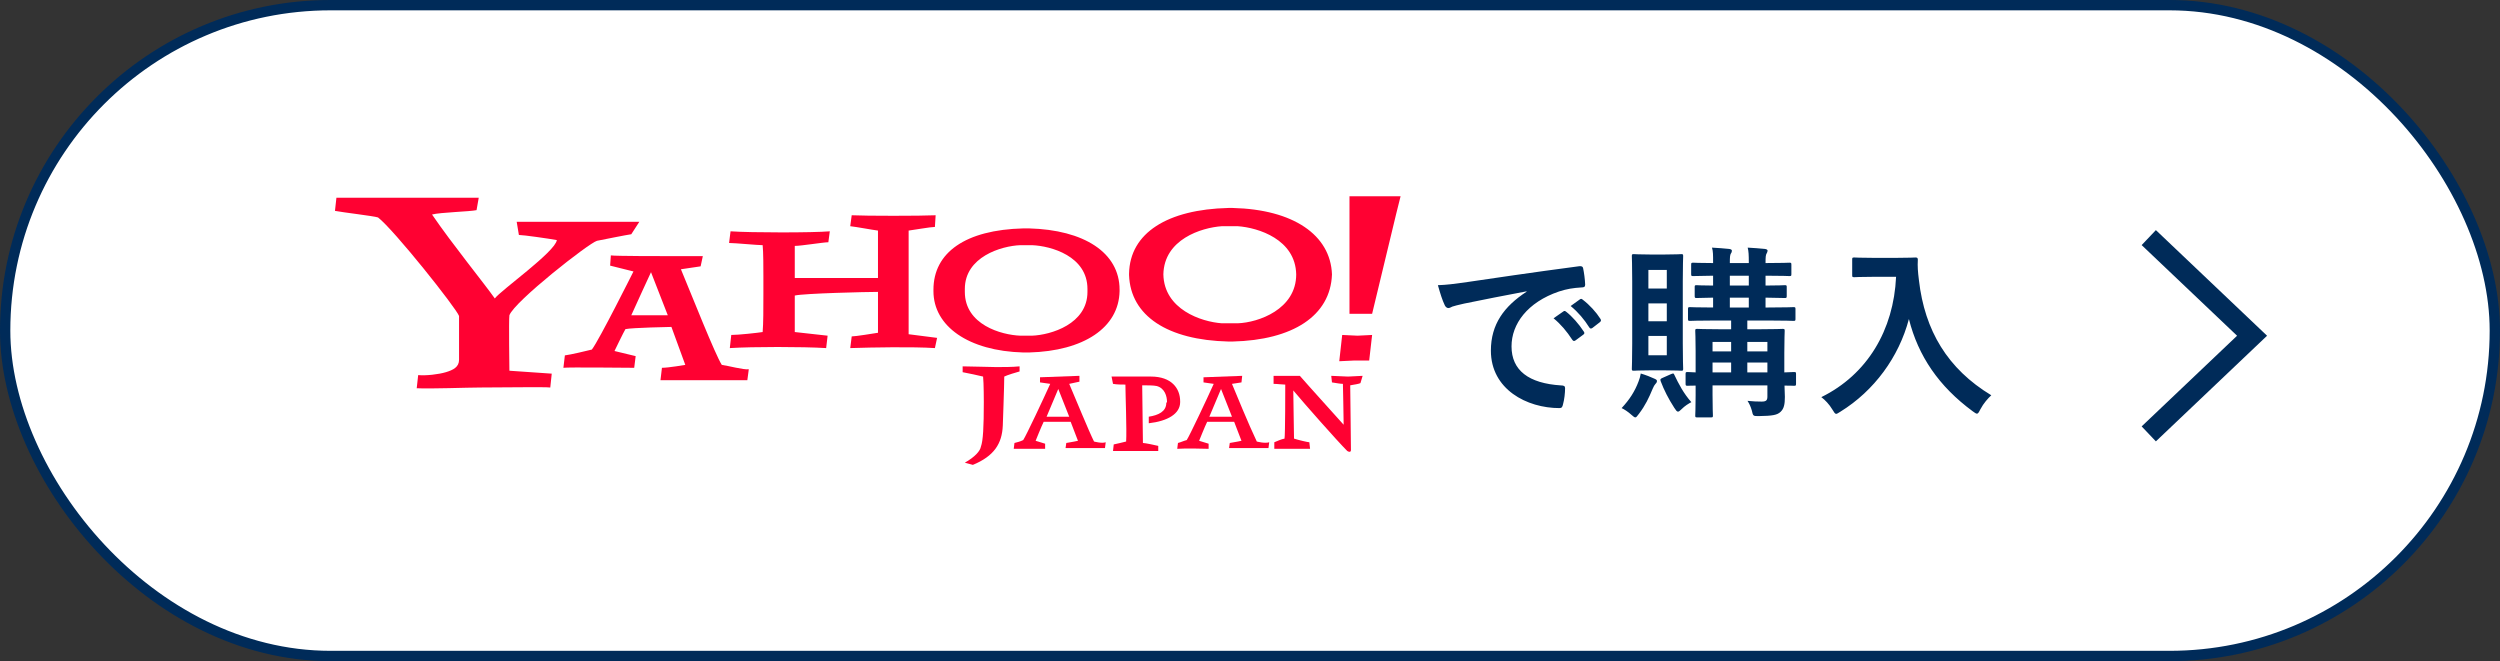
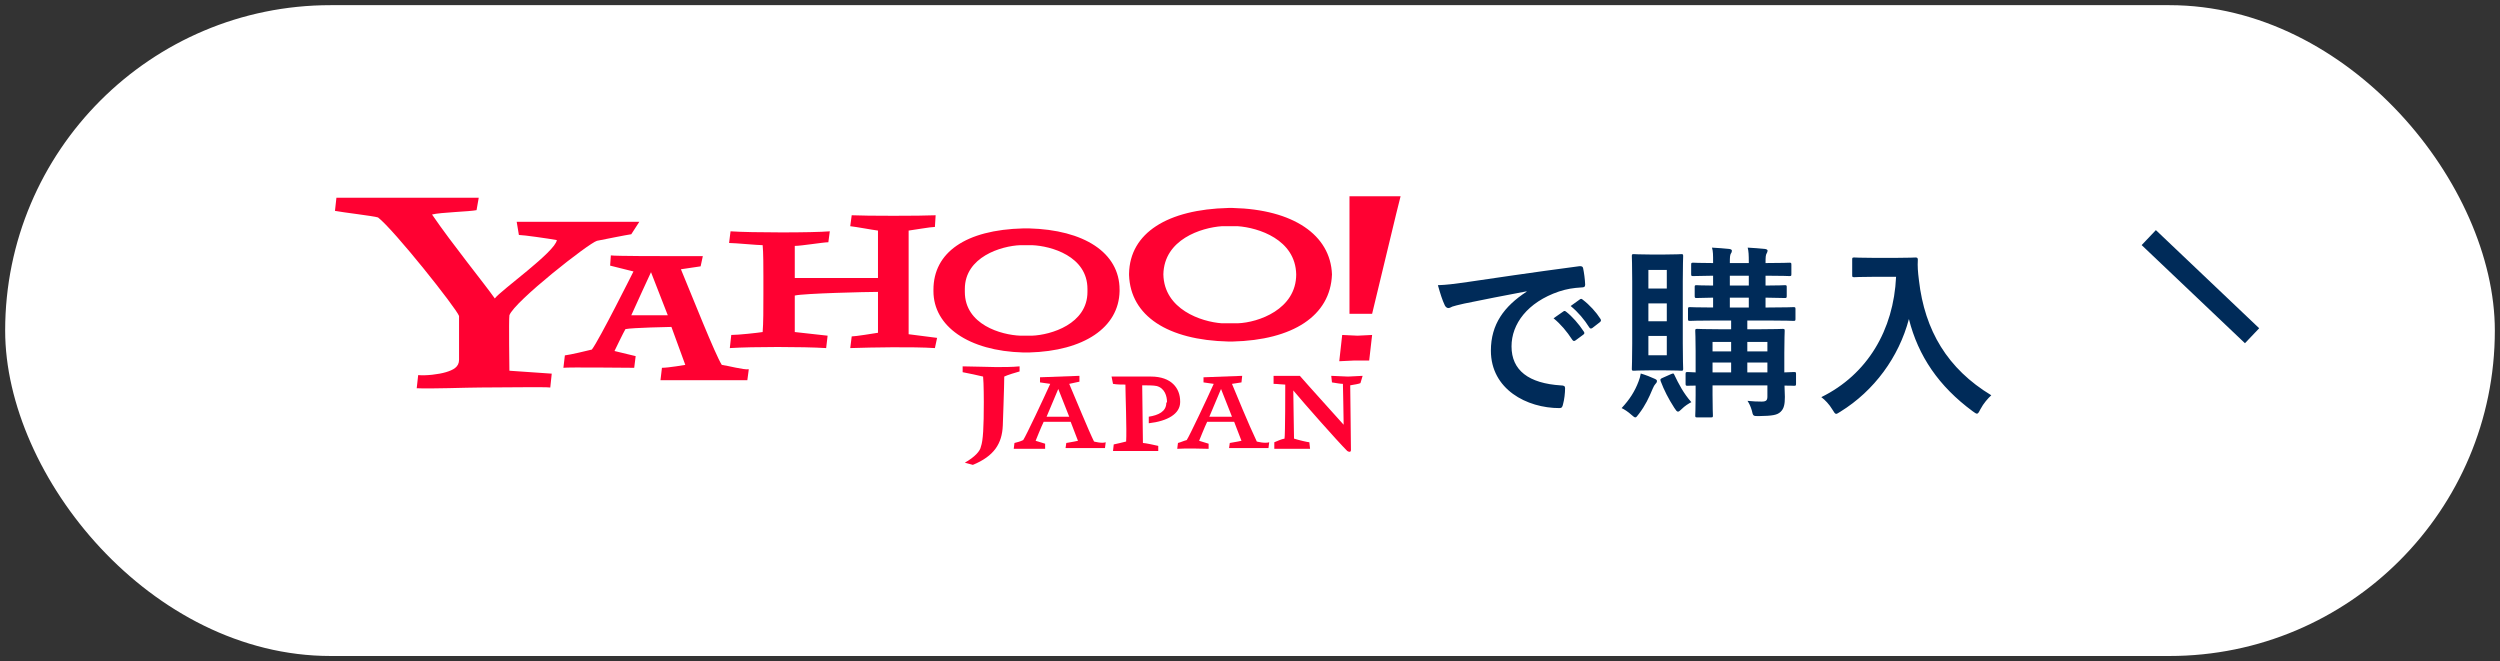
<svg xmlns="http://www.w3.org/2000/svg" width="242" height="64" viewBox="0 0 242 64" fill="none">
  <rect x="0" y="0" width="242" height="64" fill="#333333" stroke="none" />
  <rect x="0.5" y="0.5" width="241" height="63" rx="31.5" fill="white" />
-   <rect x="0.5" y="0.5" width="241" height="63" rx="31.5" stroke="#002B59" />
  <g clip-path="url(#clip0_3314_1499)">
    <path d="M98.695 35.956C98.413 36.027 97.494 36.31 97.212 36.451C97.212 37.299 97.071 41.185 97.071 41.185C97 42.951 96.223 44.153 94.174 45L93.396 44.788C94.385 44.223 94.88 43.658 94.951 43.234C95.163 42.669 95.233 41.327 95.233 38.924C95.233 38.924 95.233 37.087 95.163 36.452C94.88 36.381 93.609 36.098 93.184 36.028V35.463C93.962 35.463 95.799 35.533 96.434 35.533C97.141 35.533 97.989 35.533 98.695 35.463V35.957L98.695 35.956ZM131.69 37.087C131.549 37.158 131.125 37.228 130.701 37.299C130.701 37.935 130.772 42.527 130.772 43.587C130.772 43.728 130.63 43.799 130.418 43.658C129.429 42.669 126.25 39.066 125.19 37.794C125.19 38.642 125.261 41.892 125.261 42.457C125.685 42.598 126.603 42.81 126.745 42.81L126.815 43.446H123.353V42.81C123.706 42.669 123.989 42.527 124.342 42.457C124.413 42.103 124.413 37.582 124.413 37.229C124.13 37.229 123.636 37.158 123.282 37.158V36.381H125.826C126.744 37.44 128.934 39.842 130.065 41.114C130.065 40.055 129.994 37.582 129.994 37.158C129.782 37.158 129.358 37.087 128.935 37.017L128.864 36.381C129.076 36.381 130.277 36.452 130.489 36.452C130.701 36.452 131.69 36.381 131.902 36.381L131.69 37.087V37.087ZM112.897 38.995C112.897 39.842 112.119 40.196 111.201 40.337V40.972C113.038 40.761 114.239 40.054 114.239 38.923V38.853C114.239 37.581 113.391 36.451 111.413 36.451H107.598L107.739 37.157C108.092 37.228 108.587 37.228 108.94 37.228C108.94 38.076 109.081 41.679 109.01 42.739C108.798 42.809 108.092 42.951 107.809 43.021L107.739 43.657H112.119V43.162C111.836 43.092 110.847 42.88 110.635 42.88C110.635 42.667 110.565 37.581 110.565 37.298C110.988 37.298 111.695 37.298 111.978 37.369C112.755 37.581 112.967 38.358 112.967 38.923M61.109 22.674C60.614 22.744 58.495 23.169 57.788 23.31C57.011 23.522 49.805 29.174 49.31 30.516C49.24 30.94 49.31 35.886 49.31 35.886L53.408 36.169L53.267 37.511C52.702 37.44 48.887 37.511 46.485 37.511C45.284 37.511 41.61 37.652 40.338 37.581L40.479 36.31C41.257 36.38 42.458 36.239 43.164 36.027C43.87 35.815 44.436 35.532 44.436 34.826V30.587C44.153 29.809 38.148 22.25 36.593 21.049C36.169 20.908 33.132 20.554 32.425 20.413L32.565 19.141H46.342L46.13 20.342C45.494 20.483 42.597 20.554 41.821 20.766C43.799 23.663 46.908 27.478 47.897 28.891C48.462 28.114 53.761 24.369 53.902 23.239C53.125 23.098 50.652 22.744 50.228 22.744L50.016 21.472H61.886L61.108 22.673L61.109 22.674ZM90.5 33.695C88.31 33.554 84.494 33.625 82.304 33.695L82.445 32.565C82.799 32.565 84.565 32.282 84.989 32.212V28.255C83.929 28.255 77.853 28.396 76.934 28.608V32.141C76.934 32.141 79.549 32.424 80.113 32.494L79.972 33.695C77.641 33.554 72.907 33.554 70.646 33.695L70.787 32.424C71.494 32.424 73.401 32.212 73.825 32.141C73.896 31.293 73.896 29.88 73.896 28.467V26.701C73.896 26.065 73.896 24.369 73.825 23.733C73.331 23.733 71.14 23.521 70.575 23.521L70.716 22.391C72.695 22.532 78.7 22.532 80.325 22.391L80.184 23.45C79.689 23.45 77.57 23.804 76.934 23.804V26.912H84.988V22.32C84.423 22.249 82.939 21.967 82.303 21.896L82.445 20.837C83.787 20.907 89.156 20.907 90.57 20.837L90.499 21.967C90.075 21.967 88.521 22.25 87.956 22.32V32.353C87.956 32.353 90.216 32.635 90.711 32.706L90.499 33.695L90.5 33.695ZM131.125 34.897L129.641 34.967L129.924 32.424L131.407 32.494L132.821 32.424L132.538 34.897H131.125ZM132.821 30.375H130.63V19H135.576L135.152 20.696L132.821 30.375V30.375Z" fill="#FF0132" />
    <path d="M99.897 32.494H98.766C96.929 32.424 93.396 31.435 93.396 28.255V27.973C93.396 24.864 96.929 23.804 98.766 23.733H99.897C101.733 23.804 105.266 24.793 105.266 27.973V28.255C105.266 31.364 101.733 32.424 99.897 32.494ZM108.375 28.044C108.375 24.44 104.913 22.25 99.614 22.109H99.049C93.467 22.25 90.358 24.44 90.358 28.044V28.185C90.358 31.576 93.749 33.978 99.049 34.12H99.614C104.913 33.978 108.304 31.717 108.375 28.185V28.044ZM119.82 31.294H118.266C116.288 31.153 112.685 29.951 112.614 26.56C112.684 23.169 116.288 22.038 118.266 21.897H119.82C121.799 22.038 125.402 23.169 125.473 26.56C125.473 29.951 121.799 31.223 119.82 31.294ZM128.935 26.56C128.793 22.744 125.19 20.272 119.326 20.131H118.902C113.038 20.272 109.364 22.533 109.293 26.489V26.63C109.434 30.587 113.038 32.919 118.902 33.06H119.326C125.119 32.919 128.793 30.587 128.935 26.56C128.935 26.607 128.935 26.607 128.935 26.56ZM61.109 30.516C61.321 30.022 63.017 26.348 63.017 26.348L64.641 30.516H61.109H61.109ZM69.87 35.321C69.234 34.332 66.973 28.609 65.913 26.065L67.82 25.782L68.033 24.794H65.136C64.076 24.794 59.554 24.794 59.13 24.723L59.06 25.712L61.32 26.277C61.32 26.277 58 32.919 57.293 33.837C56.728 33.978 55.244 34.332 54.679 34.402L54.538 35.603C54.962 35.533 60.826 35.603 61.391 35.603L61.532 34.473L59.483 33.978C59.483 33.978 60.402 32.071 60.543 31.858C61.179 31.717 64.994 31.646 64.994 31.646L66.336 35.32C66.336 35.32 64.712 35.603 64.076 35.603L63.934 36.804H72.342L72.483 35.745C71.989 35.815 70.434 35.391 69.869 35.321M121.657 42.739C120.88 41.114 119.608 38.005 119.255 37.158L120.174 37.017L120.244 36.381L116.5 36.522V37.017L117.489 37.158C116.853 38.571 115.157 42.174 114.875 42.598C114.592 42.668 114.309 42.81 114.027 42.88L113.956 43.446C114.804 43.375 116.711 43.446 116.994 43.446V42.951L116.076 42.668C116.076 42.668 116.641 41.255 116.853 40.831H119.467L120.174 42.668C120.174 42.668 119.538 42.809 119.043 42.88L118.973 43.375H122.788L122.859 42.81C122.435 42.951 121.657 42.739 121.657 42.739V42.739ZM117.065 40.337C117.206 39.984 118.196 37.652 118.196 37.652L119.255 40.337H117.065ZM105.902 42.739C105.407 41.75 104.136 38.641 103.5 37.158L104.489 36.946V36.38L100.673 36.521V37.016L101.662 37.157C101.027 38.57 99.331 42.174 99.048 42.597C98.766 42.739 98.483 42.809 98.2 42.88L98.13 43.445H101.168V42.951L100.249 42.668C100.249 42.668 100.815 41.255 101.027 40.831H103.641L104.347 42.668C104.347 42.668 103.711 42.809 103.217 42.88L103.146 43.375H106.962L107.032 42.809C106.679 42.951 105.902 42.739 105.902 42.739H105.902ZM101.31 40.337C101.451 39.984 102.44 37.652 102.44 37.652L103.5 40.337H101.31Z" fill="#FF0132" />
  </g>
  <path d="M147.774 28.236V28.2C145.578 28.614 143.652 28.992 141.726 29.388C141.042 29.55 140.862 29.586 140.592 29.676C140.466 29.73 140.34 29.82 140.196 29.82C140.07 29.82 139.926 29.712 139.854 29.55C139.62 29.064 139.422 28.434 139.188 27.606C140.106 27.57 140.646 27.498 142.05 27.3C144.264 26.976 148.224 26.382 152.868 25.77C153.138 25.734 153.228 25.842 153.246 25.968C153.336 26.382 153.426 27.048 153.444 27.552C153.444 27.768 153.336 27.822 153.102 27.822C152.256 27.876 151.68 27.966 150.906 28.218C147.846 29.262 146.316 31.368 146.316 33.528C146.316 35.85 147.972 37.11 151.104 37.308C151.392 37.308 151.5 37.38 151.5 37.578C151.5 38.046 151.428 38.676 151.302 39.126C151.248 39.396 151.176 39.504 150.96 39.504C147.792 39.504 144.318 37.686 144.318 33.942C144.318 31.386 145.596 29.658 147.774 28.236ZM150.384 30.81L151.338 30.144C151.428 30.072 151.5 30.09 151.608 30.18C152.166 30.612 152.814 31.332 153.318 32.106C153.39 32.214 153.39 32.304 153.264 32.394L152.508 32.952C152.382 33.042 152.292 33.024 152.202 32.898C151.662 32.07 151.086 31.386 150.384 30.81ZM152.04 29.622L152.94 28.974C153.048 28.902 153.102 28.92 153.21 29.01C153.876 29.514 154.524 30.234 154.92 30.864C154.992 30.972 155.01 31.08 154.866 31.188L154.146 31.746C154.002 31.854 153.912 31.8 153.84 31.692C153.354 30.918 152.778 30.234 152.04 29.622ZM173.856 36.21V37.128C173.856 37.326 173.838 37.344 173.658 37.344C173.586 37.344 173.334 37.326 172.74 37.326C172.758 37.74 172.776 38.136 172.776 38.424C172.776 39.144 172.686 39.558 172.362 39.864C172.038 40.17 171.606 40.26 170.238 40.278C169.698 40.278 169.698 40.278 169.572 39.72C169.464 39.342 169.32 39.054 169.158 38.802C169.662 38.856 170.094 38.874 170.526 38.874C170.994 38.874 171.084 38.73 171.084 38.37V37.308H165.774V38.226C165.774 39.504 165.81 40.116 165.81 40.224C165.81 40.386 165.792 40.404 165.612 40.404H164.298C164.118 40.404 164.1 40.386 164.1 40.224C164.1 40.098 164.136 39.576 164.136 38.262V37.326C163.65 37.326 163.434 37.344 163.38 37.344C163.182 37.344 163.164 37.326 163.164 37.128V36.21C163.164 36.03 163.182 36.012 163.38 36.012C163.434 36.012 163.65 36.03 164.136 36.048V34.014C164.136 32.718 164.1 32.142 164.1 32.034C164.1 31.854 164.118 31.836 164.298 31.836C164.424 31.836 164.964 31.872 166.548 31.872H167.574V31.026H166.026C164.316 31.026 163.722 31.062 163.596 31.062C163.416 31.062 163.398 31.044 163.398 30.864V29.928C163.398 29.748 163.416 29.73 163.596 29.73C163.704 29.73 164.28 29.766 165.828 29.766V28.812C164.748 28.83 164.334 28.848 164.244 28.848C164.064 28.848 164.046 28.83 164.046 28.632V27.786C164.046 27.624 164.064 27.606 164.244 27.606C164.334 27.606 164.748 27.642 165.828 27.642V26.688C164.496 26.706 163.992 26.724 163.902 26.724C163.722 26.724 163.704 26.706 163.704 26.526V25.644C163.704 25.446 163.722 25.428 163.902 25.428C163.992 25.428 164.496 25.464 165.828 25.464V25.356C165.828 24.69 165.828 24.312 165.72 23.97C166.314 24.006 166.89 24.042 167.376 24.096C167.556 24.114 167.646 24.186 167.646 24.258C167.646 24.348 167.628 24.438 167.556 24.528C167.466 24.672 167.448 24.888 167.448 25.428V25.464H169.284V25.356C169.284 24.69 169.266 24.312 169.176 23.97C169.77 24.006 170.346 24.042 170.832 24.096C171.012 24.114 171.102 24.186 171.102 24.258C171.102 24.348 171.066 24.438 171.012 24.528C170.922 24.672 170.904 24.888 170.904 25.428V25.464C172.578 25.464 173.1 25.428 173.208 25.428C173.388 25.428 173.406 25.446 173.406 25.644V26.526C173.406 26.706 173.388 26.724 173.208 26.724C173.1 26.724 172.578 26.688 170.904 26.688V27.642C172.182 27.642 172.65 27.606 172.758 27.606C172.938 27.606 172.956 27.624 172.956 27.786V28.632C172.956 28.83 172.938 28.848 172.758 28.848C172.65 28.848 172.182 28.83 170.904 28.812V29.766H171.192C172.92 29.766 173.496 29.73 173.604 29.73C173.784 29.73 173.802 29.748 173.802 29.928V30.864C173.802 31.044 173.784 31.062 173.604 31.062C173.496 31.062 172.92 31.026 171.192 31.026H169.14V31.872H170.292C171.876 31.872 172.434 31.836 172.56 31.836C172.74 31.836 172.758 31.854 172.758 32.034C172.758 32.142 172.722 32.826 172.722 34.176V36.048C173.316 36.03 173.586 36.012 173.658 36.012C173.838 36.012 173.856 36.03 173.856 36.21ZM169.14 36.048H171.084V35.094H169.14V36.048ZM171.084 33.096H169.14V34.014H171.084V33.096ZM167.448 27.642H169.284V26.688H167.448V27.642ZM167.448 29.766H169.284V28.812H167.448V29.766ZM165.774 36.048H167.574V35.094H165.774V36.048ZM165.774 34.014H167.574V33.096H165.774V34.014ZM159.69 24.636H161.184C162.282 24.636 162.624 24.6 162.75 24.6C162.912 24.6 162.93 24.618 162.93 24.798C162.93 24.906 162.894 25.644 162.894 27.228V33.258C162.894 34.842 162.93 35.58 162.93 35.688C162.93 35.868 162.912 35.886 162.75 35.886C162.624 35.886 162.282 35.85 161.184 35.85H159.69C158.628 35.85 158.286 35.886 158.16 35.886C157.98 35.886 157.962 35.868 157.962 35.688C157.962 35.562 157.998 34.842 157.998 33.258V27.228C157.998 25.644 157.962 24.924 157.962 24.798C157.962 24.618 157.98 24.6 158.16 24.6C158.286 24.6 158.628 24.636 159.69 24.636ZM161.346 34.392V32.52H159.564V34.392H161.346ZM159.564 26.13V27.93H161.346V26.13H159.564ZM159.564 31.098H161.346V29.37H159.564V31.098ZM156.972 39.504C157.746 38.676 158.25 37.884 158.61 36.93C158.718 36.66 158.772 36.444 158.826 36.156C159.312 36.3 159.816 36.498 160.158 36.66C160.32 36.732 160.392 36.786 160.392 36.876C160.392 36.984 160.356 37.056 160.248 37.164C160.14 37.29 160.086 37.38 159.978 37.632C159.6 38.532 159.276 39.234 158.646 40.062C158.466 40.296 158.394 40.404 158.304 40.404C158.214 40.404 158.124 40.332 157.962 40.188C157.566 39.828 157.206 39.612 156.972 39.504ZM160.914 36.588L161.724 36.228C161.976 36.12 162.012 36.12 162.084 36.3C162.48 37.128 162.966 38.082 163.722 38.928C163.452 39.072 163.11 39.27 162.75 39.63C162.606 39.774 162.516 39.846 162.426 39.846C162.318 39.846 162.228 39.72 162.066 39.468C161.508 38.604 161.076 37.758 160.752 36.894C160.698 36.714 160.716 36.678 160.914 36.588ZM181.308 24.96H183.612C184.908 24.96 185.304 24.924 185.412 24.924C185.574 24.924 185.646 24.96 185.646 25.14C185.61 25.788 185.646 26.274 185.754 27.138C186.312 31.998 188.526 35.706 192.756 38.262C192.432 38.568 192.018 39.018 191.694 39.63C191.55 39.918 191.478 40.044 191.37 40.044C191.28 40.044 191.154 39.954 190.956 39.81C187.68 37.398 185.682 34.464 184.782 30.882C183.81 34.572 181.416 37.83 178.158 39.846C177.942 39.972 177.834 40.062 177.744 40.062C177.618 40.062 177.546 39.918 177.366 39.63C177.078 39.144 176.664 38.712 176.304 38.442C180.768 36.246 183.306 31.944 183.54 26.796H181.308C180.012 26.796 179.616 26.832 179.508 26.832C179.31 26.832 179.292 26.814 179.292 26.634V25.122C179.292 24.942 179.31 24.924 179.508 24.924C179.616 24.924 180.012 24.96 181.308 24.96Z" fill="#002B59" />
-   <path d="M208 23L218 32.5L208 42" stroke="#002B59" stroke-width="2" />
+   <path d="M208 23L218 32.5" stroke="#002B59" stroke-width="2" />
  <defs>
    <clipPath id="clip0_3314_1499">
      <rect width="103.152" height="26" fill="white" transform="translate(32.424 19)" />
    </clipPath>
  </defs>
</svg>